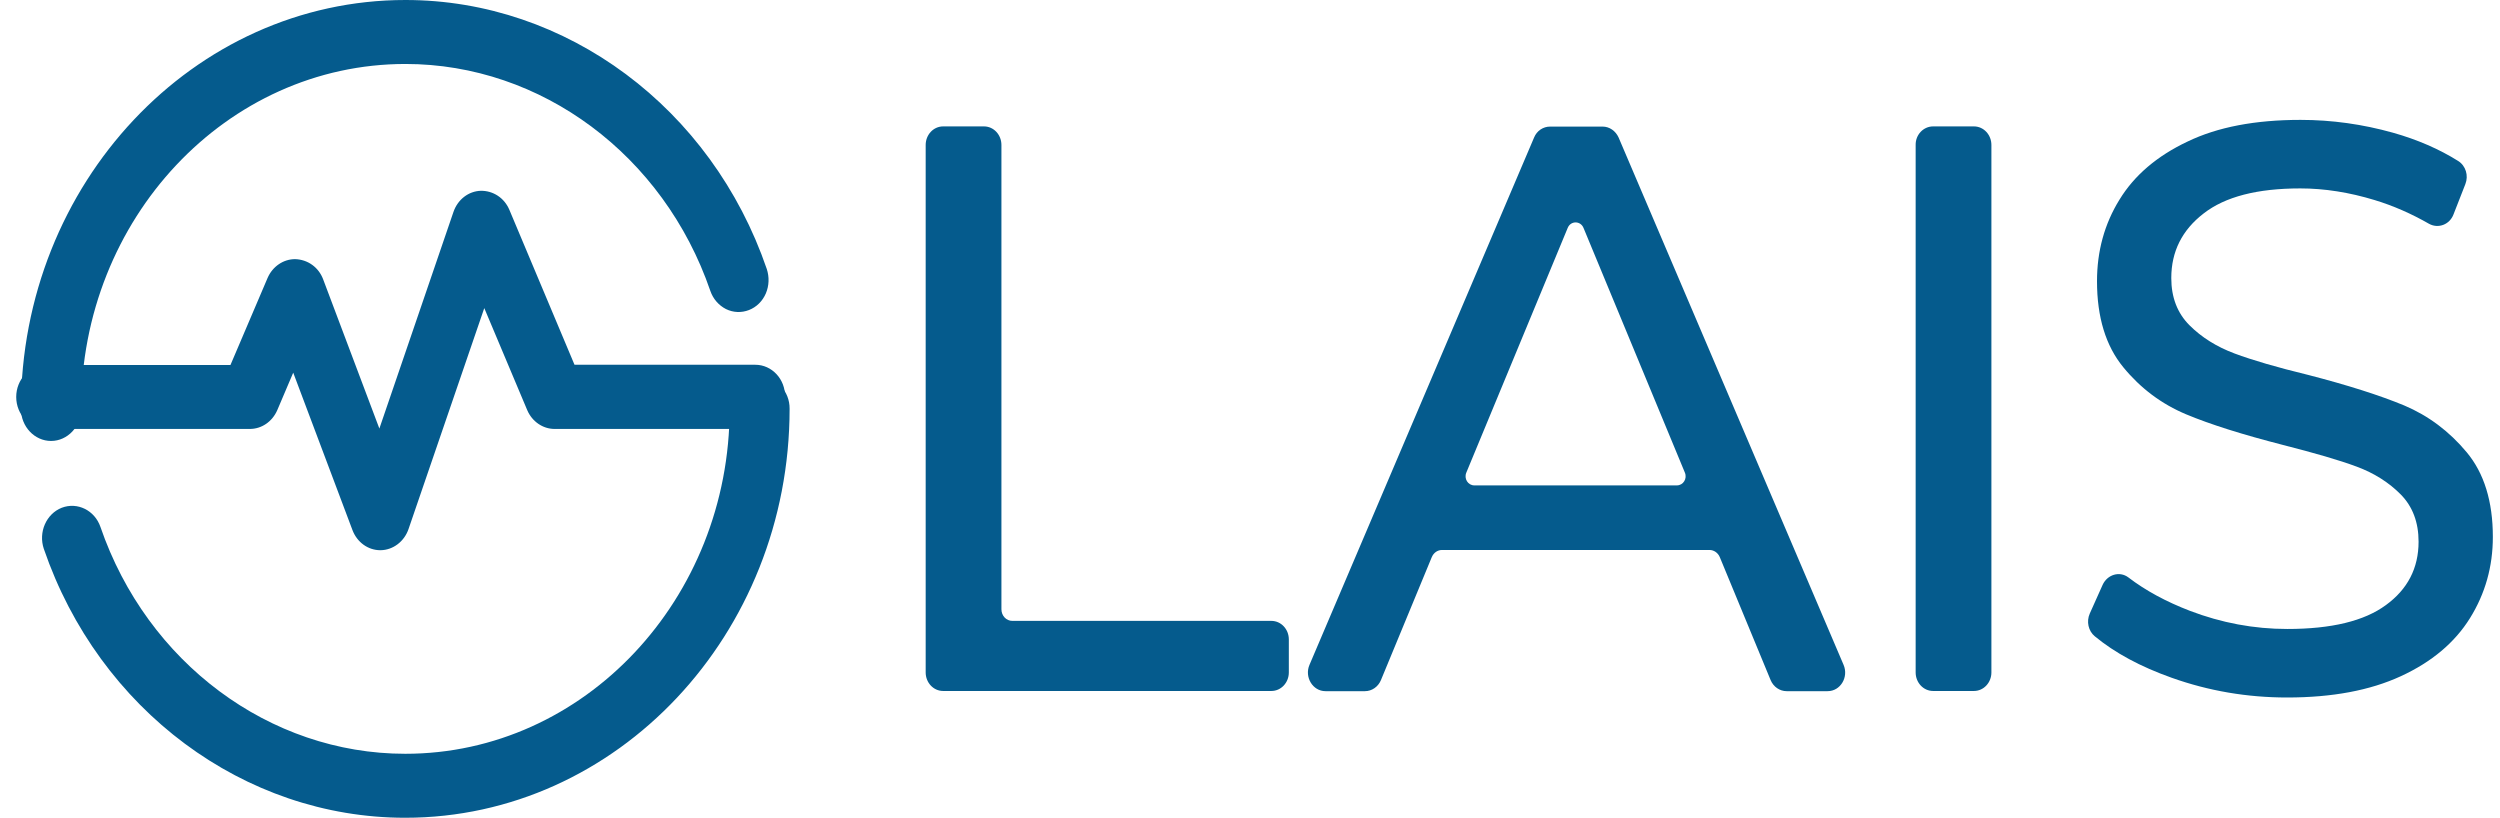
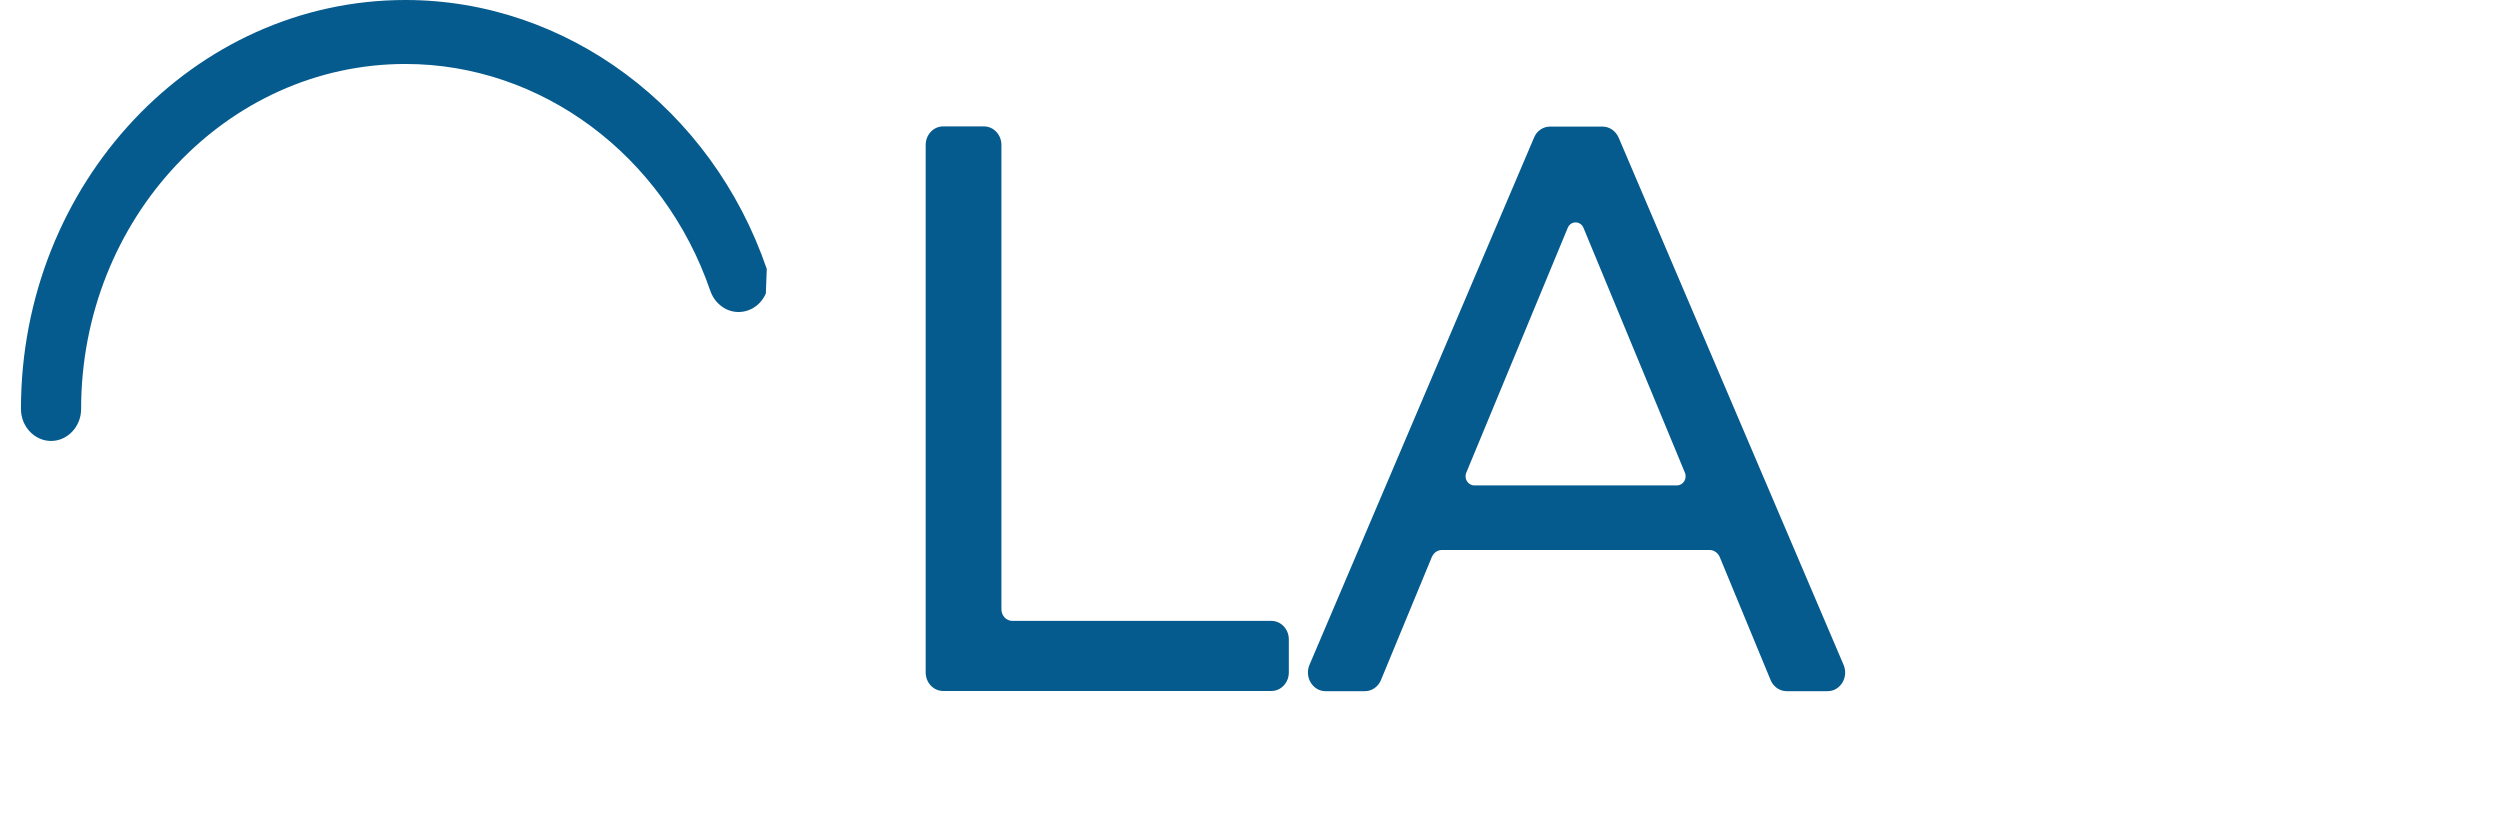
<svg xmlns="http://www.w3.org/2000/svg" width="107" height="35" viewBox="0 0 107 35" fill="none">
  <path d="M40.366 5.41H42.114C42.528 5.41 42.861 5.765 42.861 6.205V26.075C42.861 26.354 43.068 26.574 43.33 26.574H54.415C54.828 26.574 55.162 26.929 55.162 27.368V28.78C55.162 29.219 54.828 29.574 54.415 29.574H40.366C39.953 29.574 39.619 29.219 39.619 28.78V6.205C39.619 5.765 39.953 5.41 40.366 5.41Z" fill="#055B8D" />
  <path d="M73.169 23.539H61.718C61.528 23.539 61.361 23.657 61.281 23.843L59.104 29.109C58.985 29.396 58.715 29.582 58.421 29.582H56.728C56.188 29.582 55.822 28.982 56.045 28.458L65.66 5.883C65.779 5.595 66.049 5.418 66.343 5.418H68.592C68.886 5.418 69.148 5.604 69.275 5.883L78.906 28.458C79.129 28.982 78.771 29.582 78.223 29.582H76.467C76.173 29.582 75.903 29.396 75.783 29.109L73.606 23.843C73.527 23.657 73.352 23.539 73.169 23.539ZM72.112 20.226L67.774 9.754C67.646 9.441 67.225 9.441 67.098 9.754L62.759 20.226C62.648 20.488 62.831 20.775 63.101 20.775H71.77C72.041 20.775 72.224 20.488 72.112 20.226Z" fill="#055B8D" />
-   <path d="M82.737 5.41H84.485C84.898 5.41 85.232 5.765 85.232 6.205V28.78C85.232 29.219 84.898 29.574 84.485 29.574H82.737C82.324 29.574 81.99 29.219 81.99 28.78V6.205C81.982 5.765 82.324 5.41 82.737 5.41Z" fill="#055B8D" />
-   <path d="M92.947 29.008C91.612 28.534 90.515 27.943 89.657 27.233C89.379 27.005 89.292 26.599 89.442 26.261L89.991 25.035C90.189 24.596 90.714 24.427 91.095 24.714C91.834 25.28 92.716 25.754 93.725 26.142C95.076 26.658 96.467 26.92 97.897 26.92C99.781 26.92 101.187 26.582 102.117 25.897C103.046 25.221 103.515 24.317 103.515 23.184C103.515 22.356 103.261 21.68 102.753 21.164C102.244 20.649 101.616 20.251 100.869 19.973C100.122 19.694 99.065 19.389 97.707 19.043C95.998 18.603 94.615 18.172 93.567 17.733C92.518 17.293 91.62 16.625 90.873 15.713C90.126 14.8 89.752 13.574 89.752 12.036C89.752 10.751 90.07 9.585 90.714 8.545C91.349 7.506 92.319 6.678 93.622 6.061C94.918 5.435 96.531 5.131 98.461 5.131C99.805 5.131 101.123 5.317 102.419 5.68C103.468 5.976 104.398 6.382 105.208 6.889C105.534 7.092 105.661 7.514 105.518 7.878L105.009 9.179C104.842 9.619 104.35 9.796 103.96 9.577C103.221 9.154 102.442 8.807 101.632 8.562C100.551 8.233 99.487 8.064 98.453 8.064C96.61 8.064 95.235 8.419 94.314 9.137C93.392 9.847 92.931 10.768 92.931 11.901C92.931 12.729 93.193 13.405 93.71 13.921C94.226 14.437 94.87 14.842 95.641 15.13C96.411 15.417 97.452 15.721 98.771 16.042C100.48 16.482 101.855 16.921 102.896 17.352C103.937 17.792 104.827 18.46 105.573 19.355C106.32 20.251 106.694 21.46 106.694 22.981C106.694 24.249 106.368 25.407 105.716 26.455C105.065 27.503 104.08 28.331 102.76 28.94C101.441 29.549 99.82 29.853 97.889 29.853C96.181 29.853 94.536 29.574 92.947 29.008Z" fill="#055B8D" />
-   <path d="M32.516 16.127C31.809 16.127 31.229 16.744 31.229 17.496C31.229 25.635 25.006 32.262 17.346 32.262C11.53 32.262 6.293 28.357 4.298 22.55C4.052 21.84 3.313 21.477 2.645 21.731C1.978 21.993 1.636 22.779 1.875 23.489C4.235 30.377 10.449 35 17.338 35C26.413 35 33.795 27.148 33.795 17.496C33.803 16.744 33.223 16.127 32.516 16.127Z" fill="#055B8D" />
-   <path d="M32.329 15.612H24.589L21.8 8.978C21.585 8.47 21.108 8.158 20.576 8.166C20.052 8.183 19.591 8.538 19.408 9.071L16.237 18.342L13.83 11.953C13.639 11.445 13.178 11.107 12.63 11.091C12.129 11.091 11.668 11.403 11.454 11.893L9.864 15.621H1.982C1.274 15.621 0.694 16.238 0.694 16.99C0.694 17.742 1.274 18.359 1.982 18.359H10.691C11.199 18.359 11.652 18.047 11.867 17.556L12.55 15.95L15.085 22.687C15.284 23.211 15.753 23.549 16.277 23.549H16.293C16.825 23.54 17.302 23.177 17.485 22.644L20.727 13.187L22.563 17.548C22.769 18.038 23.23 18.359 23.739 18.359H32.313C33.02 18.359 33.6 17.742 33.6 16.99C33.616 16.229 33.036 15.612 32.329 15.612Z" fill="#055B8D" />
-   <path d="M32.818 11.512C30.458 4.623 24.244 0 17.354 0C8.28 0 0.897 7.852 0.897 17.504C0.897 18.256 1.478 18.873 2.185 18.873C2.892 18.873 3.472 18.256 3.472 17.504C3.472 9.365 9.694 2.738 17.354 2.738C23.171 2.738 28.408 6.643 30.402 12.45C30.521 12.796 30.76 13.067 31.07 13.227C31.379 13.38 31.729 13.396 32.055 13.27C32.381 13.143 32.635 12.889 32.778 12.56C32.921 12.222 32.929 11.85 32.818 11.512Z" fill="#055B8D" />
+   <path d="M32.818 11.512C30.458 4.623 24.244 0 17.354 0C8.28 0 0.897 7.852 0.897 17.504C0.897 18.256 1.478 18.873 2.185 18.873C2.892 18.873 3.472 18.256 3.472 17.504C3.472 9.365 9.694 2.738 17.354 2.738C23.171 2.738 28.408 6.643 30.402 12.45C30.521 12.796 30.76 13.067 31.07 13.227C31.379 13.38 31.729 13.396 32.055 13.27C32.381 13.143 32.635 12.889 32.778 12.56Z" fill="#055B8D" />
</svg>